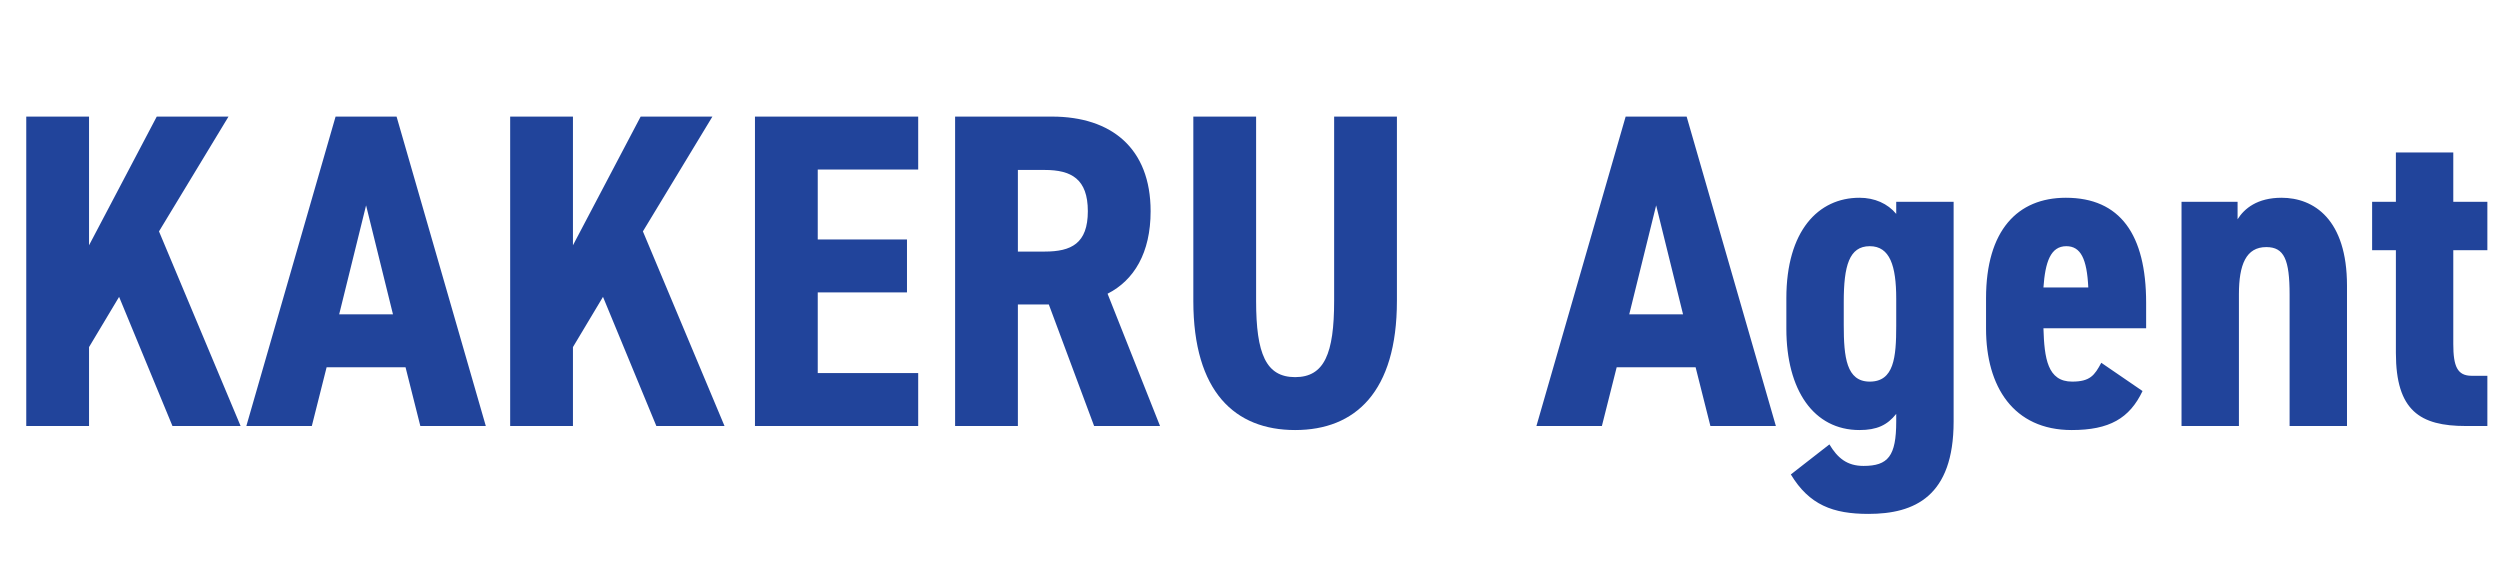
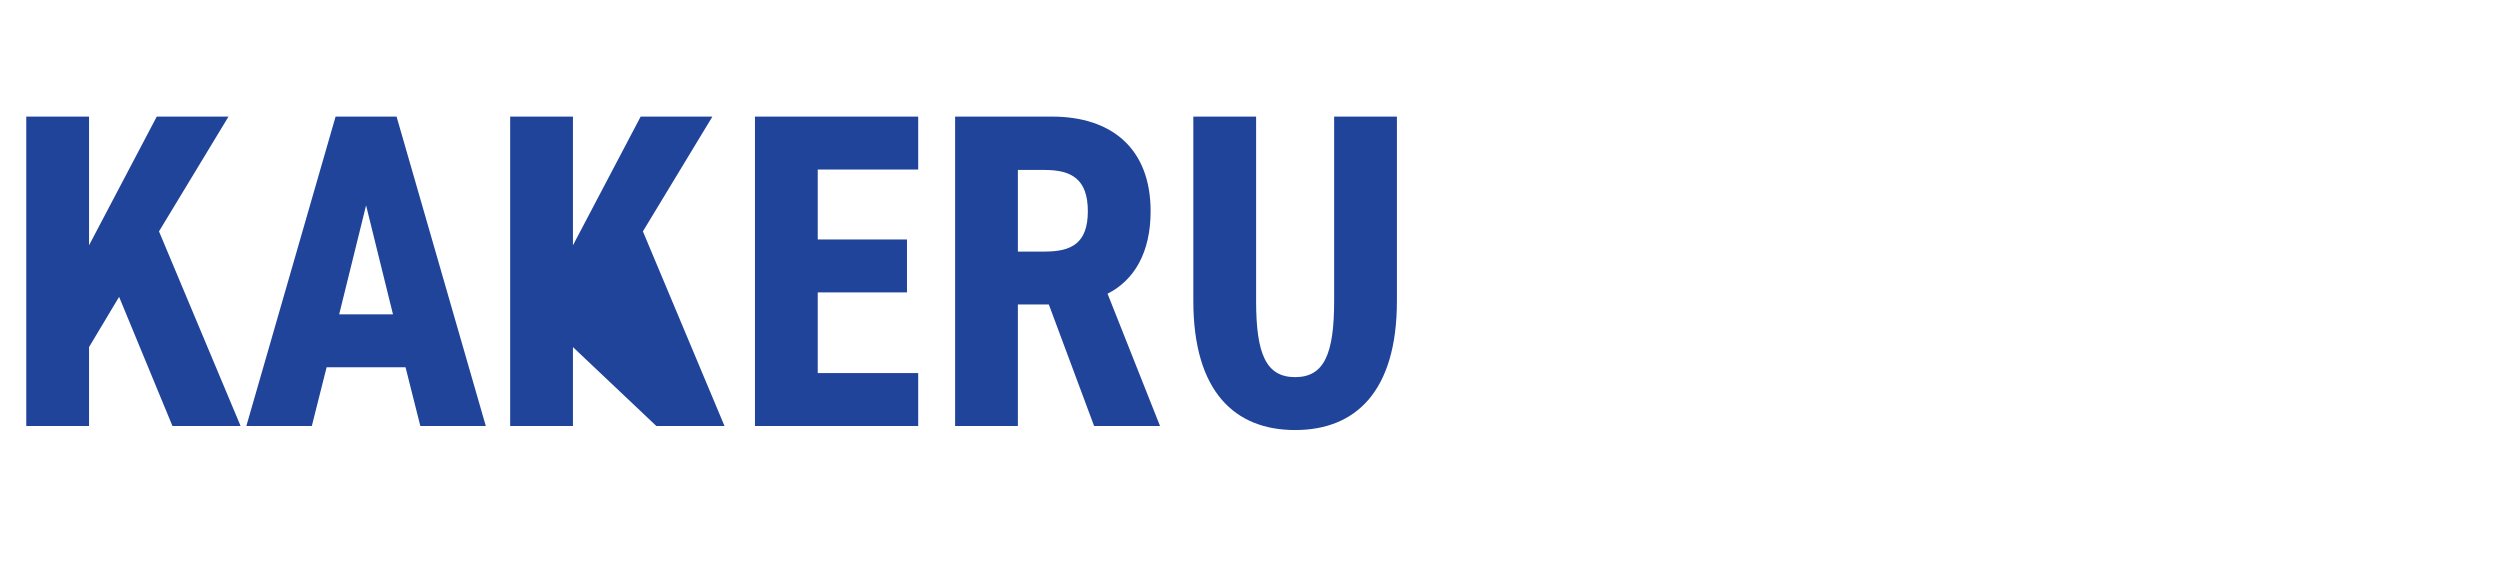
<svg xmlns="http://www.w3.org/2000/svg" width="223" height="51" viewBox="0 0 223 51" fill="none">
-   <path d="M21.462 38H15.383L10.623 26.48L7.942 30.96V38H2.342V10.4H7.942V21.88L13.982 10.4H20.383L14.182 20.64L21.462 38ZM29.134 32.76L27.814 38H21.974L29.934 10.4H35.374L43.334 38H37.494L36.174 32.76H29.134ZM35.054 28.04L32.654 18.32L30.254 28.04H35.054ZM64.627 38H58.547L53.787 26.48L51.107 30.96V38H45.507V10.4H51.107V21.88L57.147 10.4H63.547L57.347 20.64L64.627 38ZM67.343 10.4H81.903V15.12H72.943V21.36H80.903V26.08H72.943V33.28H81.903V38H67.343V10.4ZM103.475 38H97.595L93.555 27.16H90.795V38H85.195V10.4H93.835C99.155 10.4 102.635 13.24 102.635 18.84C102.635 22.56 101.155 25 98.795 26.2L103.475 38ZM90.795 22.44H93.195C95.555 22.44 97.035 21.72 97.035 18.84C97.035 15.96 95.555 15.16 93.195 15.16H90.795V22.44ZM115.525 38.36C110.165 38.36 106.445 34.96 106.445 26.84V10.4H112.045V26.84C112.045 31.56 112.925 33.64 115.525 33.64C118.125 33.64 119.005 31.56 119.005 26.84V10.4H124.605V26.84C124.605 34.96 120.885 38.36 115.525 38.36Z" fill="#21449B" />
-   <path d="M144.208 32.76L142.888 38H137.048L145.008 10.4H150.448L158.408 38H152.568L151.248 32.76H144.208ZM150.128 28.04L147.728 18.32L145.328 28.04H150.128ZM169.143 19.08V18H174.263V37.6C174.263 44.28 170.783 45.84 166.663 45.84C163.503 45.84 161.383 45.04 159.743 42.32L163.183 39.64C163.903 40.84 164.743 41.56 166.223 41.56C168.423 41.56 169.143 40.68 169.143 37.6V36.92C168.343 37.92 167.423 38.36 165.863 38.36C161.783 38.36 159.343 34.8 159.343 29.32V26.6C159.343 20.6 162.183 17.64 165.863 17.64C167.223 17.64 168.383 18.16 169.143 19.08ZM166.783 34.04C168.943 34.04 169.143 31.88 169.143 29.08V26.64C169.143 23.72 168.583 21.96 166.783 21.96C164.943 21.96 164.463 23.72 164.463 26.92V29C164.463 31.88 164.703 34.04 166.783 34.04ZM187.435 32.36L191.115 34.88C189.955 37.32 188.155 38.36 184.795 38.36C179.595 38.36 177.155 34.48 177.155 29.32V26.6C177.155 20.56 179.955 17.64 184.275 17.64C189.115 17.64 191.435 20.92 191.435 27V29.28H182.275C182.355 31.96 182.635 34.04 184.835 34.04C186.435 34.04 186.835 33.48 187.435 32.36ZM184.315 21.96C182.915 21.96 182.435 23.36 182.275 25.64H186.275C186.155 23.08 185.595 21.96 184.315 21.96ZM194.592 38V18H199.592V19.56C200.192 18.6 201.352 17.64 203.512 17.64C206.392 17.64 209.352 19.56 209.352 25.48V38H204.232V26.28C204.232 23.16 203.752 22.04 202.152 22.04C200.352 22.04 199.712 23.6 199.712 26.24V38H194.592ZM211.593 22.32V18H213.713V13.6H218.833V18H221.873V22.32H218.833V30.68C218.833 32.68 219.193 33.52 220.473 33.52H221.873V38H219.953C215.873 38 213.713 36.64 213.713 31.48V22.32H211.593Z" fill="#21449B" />
+   <path d="M21.462 38H15.383L10.623 26.48L7.942 30.96V38H2.342V10.4H7.942V21.88L13.982 10.4H20.383L14.182 20.64L21.462 38ZM29.134 32.76L27.814 38H21.974L29.934 10.4H35.374L43.334 38H37.494L36.174 32.76H29.134ZM35.054 28.04L32.654 18.32L30.254 28.04H35.054ZM64.627 38H58.547L51.107 30.96V38H45.507V10.4H51.107V21.88L57.147 10.4H63.547L57.347 20.64L64.627 38ZM67.343 10.4H81.903V15.12H72.943V21.36H80.903V26.08H72.943V33.28H81.903V38H67.343V10.4ZM103.475 38H97.595L93.555 27.16H90.795V38H85.195V10.4H93.835C99.155 10.4 102.635 13.24 102.635 18.84C102.635 22.56 101.155 25 98.795 26.2L103.475 38ZM90.795 22.44H93.195C95.555 22.44 97.035 21.72 97.035 18.84C97.035 15.96 95.555 15.16 93.195 15.16H90.795V22.44ZM115.525 38.36C110.165 38.36 106.445 34.96 106.445 26.84V10.4H112.045V26.84C112.045 31.56 112.925 33.64 115.525 33.64C118.125 33.64 119.005 31.56 119.005 26.84V10.4H124.605V26.84C124.605 34.96 120.885 38.36 115.525 38.36Z" fill="#21449B" />
</svg>